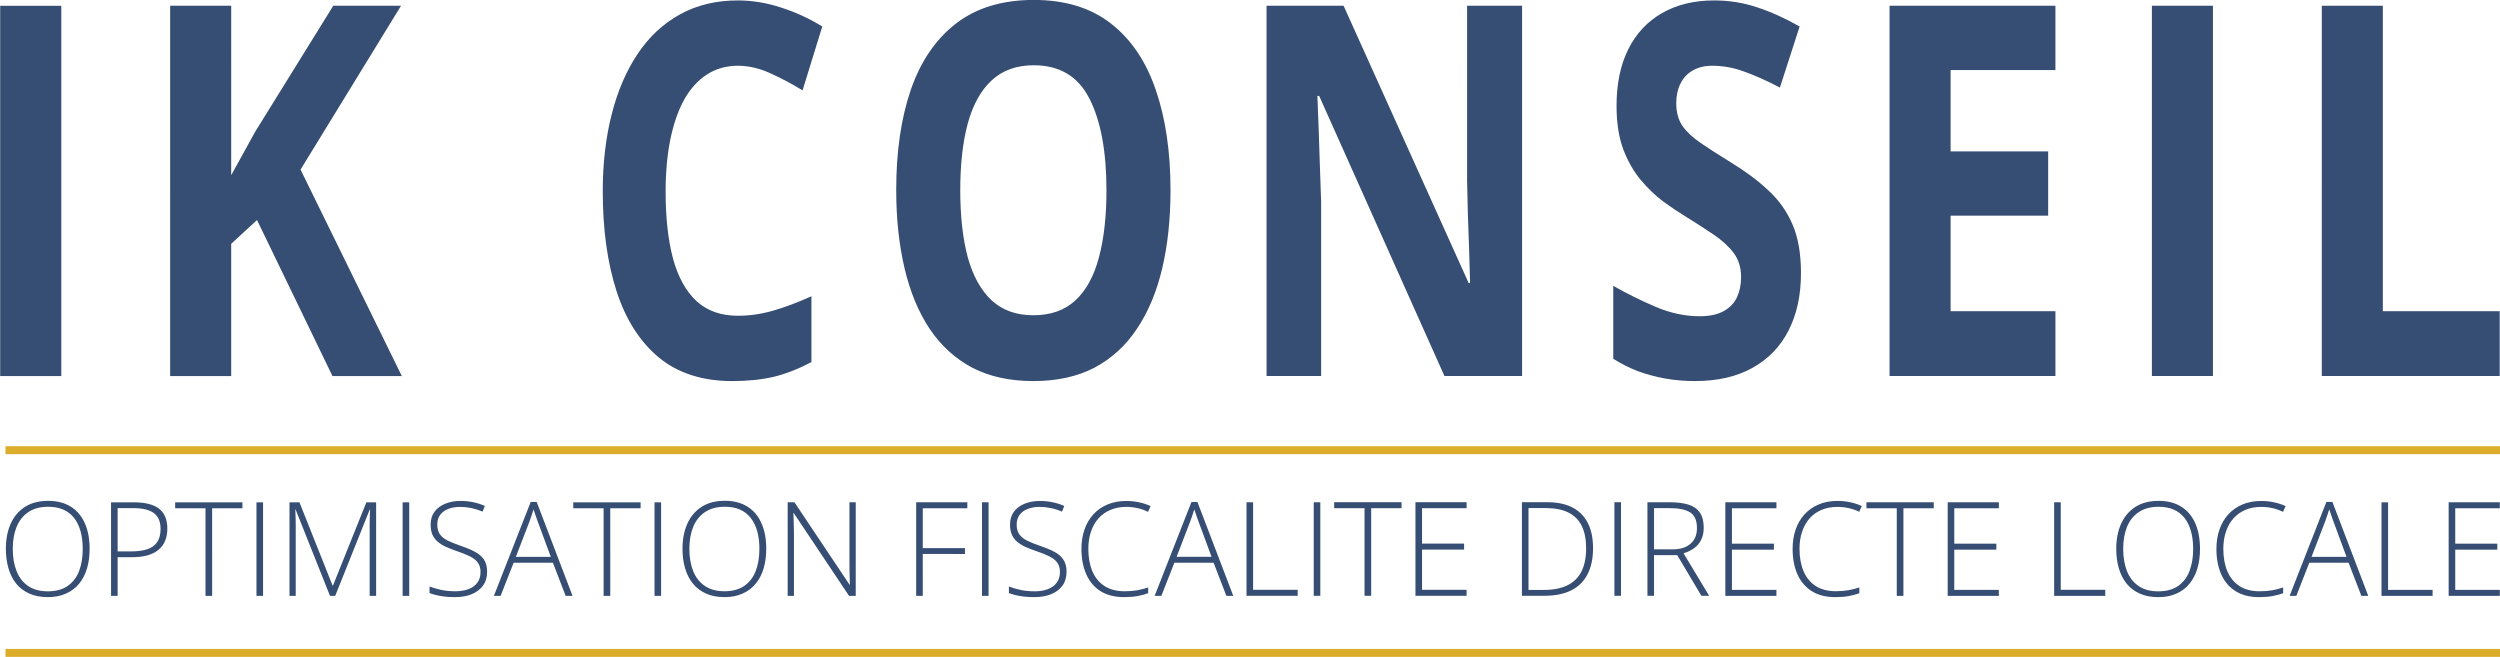
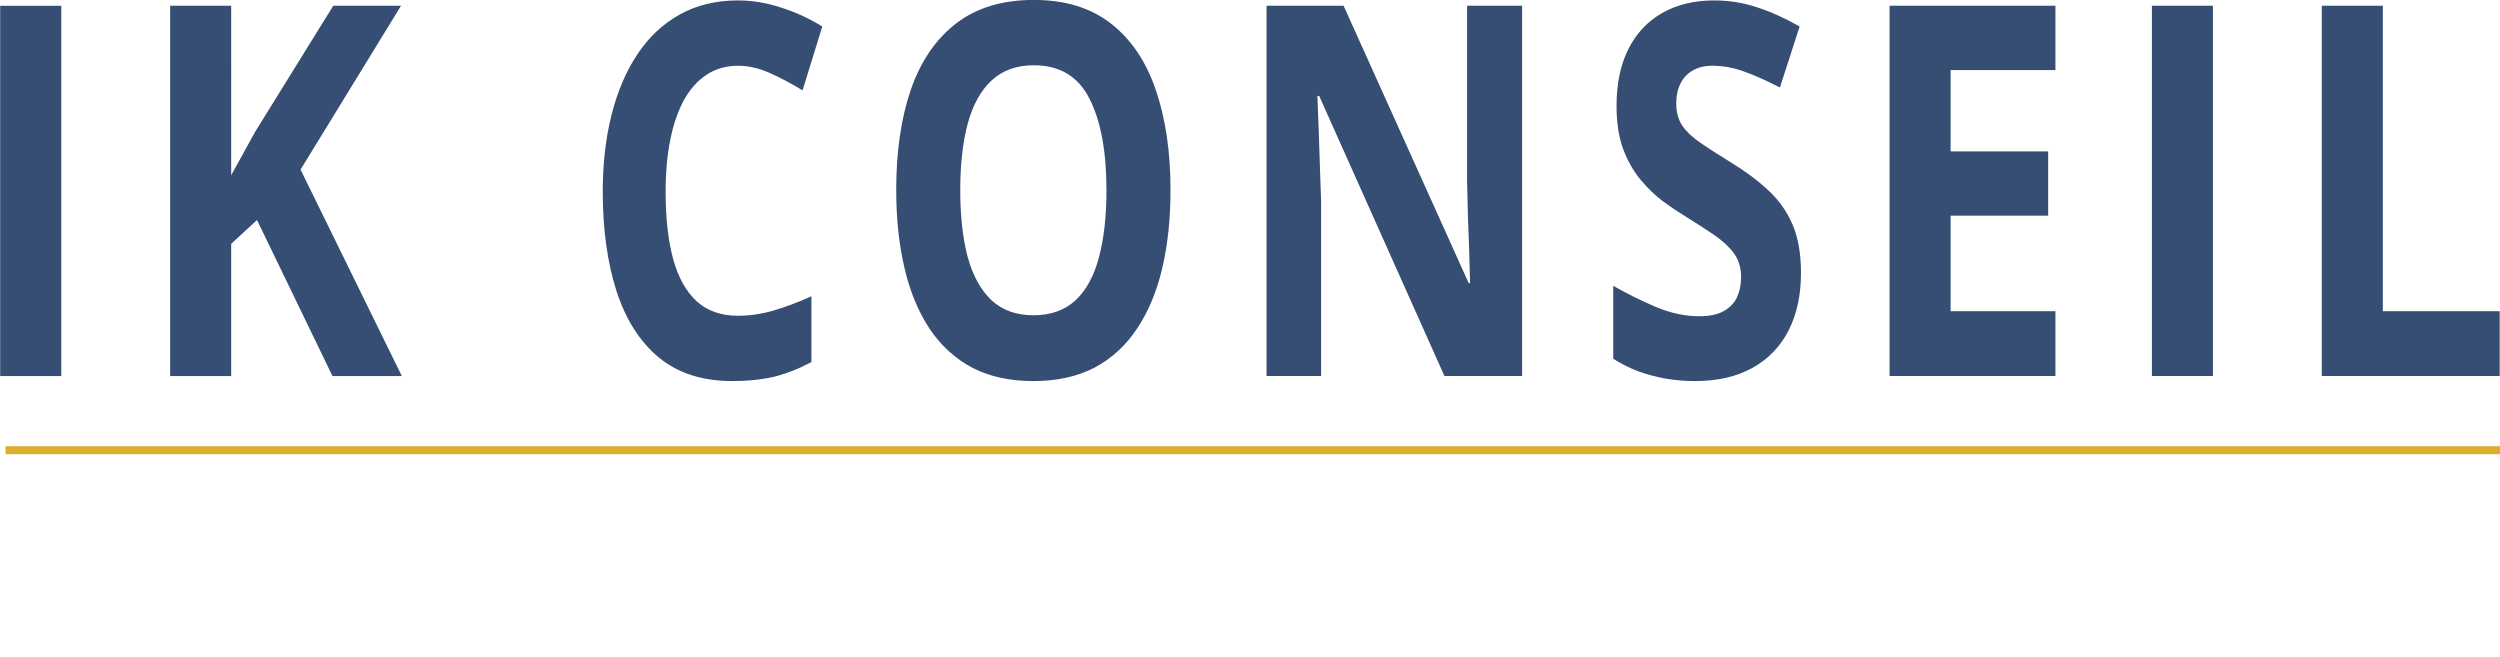
<svg xmlns="http://www.w3.org/2000/svg" version="1.2" viewBox="0 0 4095 1076">
  <path fill="#dcac2b" d="M9 730.9h4086v13H9z" />
-   <path fill="#364e73" d="M146.8 899.2q0 17.5-4.3 31.9-4.3 14.5-12.9 25-8.6 10.5-21.5 16.2-12.8 5.8-29.9 5.8-17.2 0-30.1-5.8-12.9-5.7-21.5-16.2-8.5-10.6-12.7-25.1-4.3-14.5-4.3-32 0-23.3 7.8-41 8-17.7 23.4-27.7 15.5-9.9 38.2-9.9 21.8 0 36.9 9.5 15.2 9.4 23 27.1 7.9 17.6 7.9 42.2zm-125.9-.1q0 20.5 6.2 36.2Q33.2 951 46 959.8q12.8 8.8 32.3 8.8 19.7 0 32.4-8.7t18.8-24.4q6-15.6 6-36.3 0-32.8-14.3-51-14.3-18.1-42.2-18.1-19.6 0-32.6 8.7-12.8 8.7-19.2 24.2-6.3 15.5-6.3 36.1zm161-76.3h37.6q27.3 0 41 10.4 13.6 10.5 13.6 32.6 0 11.4-3.7 20.2-3.5 8.7-10.8 14.6-7.2 6-18.1 9.1-10.8 3-25.3 3h-23.5V976h-10.8zm36.4 9.5h-25.6v70.9h22.5q14.9 0 25.6-3.4 10.7-3.4 16.4-11.5 5.8-8.1 5.8-22 0-17.7-10.9-25.8-10.9-8.2-33.8-8.2zm129.2.2V976h-10.9V832.5h-49.7v-9.7h110.2v9.7zM430.9 976h-10.8V822.8h10.8zm118.2 0h-8.6l-56.3-141.5h-.5q.2 3.9.3 8.2.2 4.2.3 8.8.1 4.6.1 9.6V976h-10.2V822.8h16.3l54.3 136.4h.6l54.7-136.4h16V976h-10.6V859.9q0-4.1.1-8.4.1-4.3.2-8.5.2-4.3.4-8.3h-.6zm121.2 0h-10.8V822.8h10.8zm127.6-39.5q0 13.7-6.9 23-6.9 9.2-18.8 14-11.8 4.6-26.8 4.6-9.3 0-17-.9-7.5-.9-13.7-2.4-6.1-1.4-11.1-3.3v-10.8q8.2 3.1 18.9 5.5 10.7 2.3 23.4 2.3 12 0 21.2-3.4 9.3-3.5 14.7-10.5 5.3-7 5.3-17.7 0-9.4-4.5-15.4-4.4-6.1-13.3-10.4-8.9-4.4-22.4-8.9-9.5-3.3-17.2-6.8-7.7-3.7-13.1-8.4-5.5-4.8-8.4-11.5-2.8-6.8-2.8-16.1 0-12.7 6.4-21.2 6.5-8.7 17.5-13.1 11.1-4.6 24.9-4.6 11 0 20.9 2.1 9.9 2 19.1 6.1l-3.7 9.3q-9.3-3.9-18.5-5.8t-18.2-1.9q-10.8 0-19.3 3.2-8.4 3.2-13.3 9.6-4.9 6.4-4.9 16.1 0 10.1 4.5 16.3 4.6 6.2 13 10.2 8.5 4.1 20 8 13.6 4.6 23.5 9.8 9.8 5 15.2 12.7 5.4 7.8 5.4 20.3zM937.8 976h-11.3l-20.8-54.2h-64.4L820 976h-11l60.3-153.8h9.8zM845 912.1h57.2L881 854.7q-.8-2.2-2.1-5.7-1.1-3.5-2.5-7.3-1.2-3.9-2.5-7.4-1 3.7-2.3 7.4-1.3 3.6-2.4 7.1-1.2 3.3-2.2 6.1zm154.6-79.6V976h-10.9V832.5H939v-9.7h110.3v9.7zm83.3 143.5h-10.8V822.8h10.8zm172.2-76.9q0 17.5-4.3 32t-12.9 24.9q-8.6 10.5-21.5 16.3-12.8 5.8-29.8 5.8-17.2 0-30.1-5.8-12.9-5.8-21.5-16.3-8.5-10.5-12.8-25-4.3-14.6-4.3-32.1 0-23.2 7.9-41 7.9-17.7 23.3-27.6 15.5-10 38.3-10 21.8 0 36.9 9.6 15.2 9.4 22.9 27.1 7.9 17.6 7.9 42.1zm-125.9-.1q0 20.6 6.2 36.3 6.2 15.6 19 24.4 12.8 8.8 32.3 8.8 19.7 0 32.3-8.7 12.7-8.7 18.8-24.3 6.1-15.6 6.1-36.4 0-32.8-14.4-50.9-14.2-18.1-42.1-18.1-19.6 0-32.6 8.7-12.9 8.7-19.3 24.2-6.3 15.5-6.3 36zm272.5-76.3V976h-11l-90.5-135.6h-.6q.3 5.7.4 11.6.2 5.7.3 11.9.2 6.1.2 12.6V976h-10.3V822.7h11.1l90.3 135.1h.5q-.1-4.6-.3-10.7-.1-6-.3-12.4-.1-6.4-.1-12.1v-99.9zm109.8 84.7V976h-10.8V822.7h83.8v9.8h-73v65.3h69.1v9.6zm107.8 68.6h-10.8V822.7h10.8zm127.7-39.5q0 13.7-6.9 23.1-7 9.2-18.8 13.9-11.8 4.6-26.8 4.6-9.4 0-17-.8-7.6-1-13.7-2.4-6.1-1.5-11.2-3.4v-10.8q8.2 3.2 18.9 5.6 10.8 2.3 23.5 2.3 11.9 0 21.2-3.5 9.3-3.4 14.6-10.5 5.4-7 5.4-17.7 0-9.4-4.5-15.4-4.4-6.1-13.3-10.4-8.9-4.4-22.5-8.9-9.4-3.2-17.2-6.8-7.6-3.6-13.1-8.4-5.4-4.8-8.3-11.5-2.9-6.8-2.9-16 0-12.7 6.4-21.3 6.5-8.7 17.5-13.1 11.1-4.5 25-4.5 11 0 20.8 2.1 10 2 19.2 6.1l-3.8 9.3q-9.2-4-18.4-5.9-9.2-1.9-18.3-1.9-10.7 0-19.2 3.3-8.4 3.1-13.3 9.5-5 6.4-5 16.2 0 10 4.5 16.2 4.6 6.2 13 10.3 8.5 4.1 20 8 13.7 4.6 23.5 9.7 9.9 5 15.2 12.8 5.5 7.7 5.5 20.2zm97.8-106.2q-14.7 0-26.2 5.1-11.6 4.9-19.5 14-8 9.1-12.2 21.8-4.2 12.6-4.2 27.8 0 21 6.6 36.7 6.6 15.6 19.8 24.2 13.3 8.6 33.1 8.6 11.6 0 21-1.7 9.4-1.8 17.5-4.5v9.4q-7.6 2.9-17.3 4.6-9.5 1.8-22.2 1.8-23 0-38.6-9.8-15.5-9.9-23.3-27.7-7.9-17.8-7.9-41.6 0-17.1 4.9-31.3 4.9-14.4 14.4-24.9 9.5-10.6 23.1-16.3 13.7-5.9 31.1-5.9 11 0 20.9 2.2 10.1 2.1 18.9 6.2l-4.2 9.4q-8.5-4.2-17.4-6.1-8.9-2-18.3-2zM2020.1 976h-11.3l-20.9-54.2h-64.3l-21.3 54.2h-11l60.3-153.7h9.8zm-92.8-64h57.2l-21.2-57.4q-.8-2.2-2.1-5.7-1.1-3.4-2.5-7.3-1.3-3.9-2.5-7.3-1.1 3.6-2.3 7.3-1.3 3.7-2.4 7.1-1.2 3.4-2.2 6.1zm198.3 63.9h-83.8V822.7h10.8v143.4h73zm37.1 0h-10.8V822.7h10.8zm83.3-143.5v143.5h-10.9V832.4h-49.7v-9.8h110.3v9.8zm156.3 133.7v9.8h-83.8V822.6h83.8v9.8h-73v58h68.9v9.8h-68.9v65.9zm207.1-68.3q0 25.7-9.1 43-9 17.4-26.8 26.3-17.8 8.8-44 8.8h-36.6V822.6h41.5q24.5 0 41.2 8.6 16.6 8.6 25.2 25.4 8.6 16.6 8.6 41.2zm-11.3.4q0-21.9-7.1-36.6-7.2-14.7-21.8-22-14.7-7.4-37.2-7.4h-28.3v134.1h25.3q34.7 0 51.9-17 17.2-17 17.2-51.1zm57.1 77.7h-10.8V822.6h10.8zm43.3-153.2h37.2q18.2 0 30.4 4 12.3 4 18.4 13.1 6.2 9.1 6.2 24.6 0 11.6-4.3 20-4.2 8.3-11.6 13.6-7.4 5.4-17.2 8.2l42 69.7h-12.7l-39.6-66.6h-38v66.6h-10.8zm36.2 9.6h-25.4v67.5h30.5q18.8 0 29.2-9.1 10.6-9 10.6-25.8 0-18.6-11.1-25.6t-33.8-7zm175.1 133.9v9.8h-83.7V822.7h83.7v9.8h-72.9v58h68.8v9.8h-68.8v65.9zm99.8-135.9q-14.6 0-26.2 5-11.5 4.9-19.5 14-7.9 9.2-12.1 21.8-4.2 12.6-4.2 27.8 0 21 6.6 36.7 6.6 15.6 19.8 24.2 13.3 8.6 33.1 8.6 11.5 0 21-1.7 9.4-1.7 17.5-4.5v9.5q-7.7 2.8-17.3 4.6-9.5 1.8-22.2 1.8-23 0-38.6-9.9-15.5-9.9-23.4-27.7-7.8-17.8-7.8-41.6 0-17.1 4.9-31.3 4.9-14.4 14.4-24.9 9.5-10.5 23.1-16.3 13.6-5.9 31-5.9 11 0 21 2.2 10.1 2.1 18.9 6.2l-4.2 9.4q-8.5-4.2-17.4-6-8.9-2-18.4-2zm108.2 2.2V976h-10.9V832.5h-49.7v-9.8h110.3v9.8zm156.3 133.7v9.8h-83.8V822.7h83.8v9.8h-73v58h68.9v9.8h-68.9v65.9zm174.3 9.8h-83.7V822.7h10.8v143.4h72.9zm155.2-76.8q0 17.5-4.3 31.9-4.3 14.5-12.9 25-8.6 10.5-21.4 16.2-12.8 5.8-29.9 5.8-17.2 0-30.1-5.8-12.9-5.7-21.5-16.2-8.5-10.6-12.8-25.1-4.3-14.5-4.3-32 0-23.3 7.9-41 8-17.7 23.4-27.7 15.5-9.9 38.2-9.9 21.8 0 36.9 9.5 15.2 9.4 23 27.1 7.8 17.7 7.8 42.2zm-125.8-.1q0 20.5 6.1 36.2 6.2 15.7 19 24.5t32.3 8.8q19.7 0 32.4-8.7t18.7-24.4q6.1-15.6 6.1-36.3 0-32.8-14.3-51-14.3-18.1-42.2-18.1-19.6 0-32.6 8.7-12.9 8.7-19.3 24.2-6.2 15.5-6.2 36.1zm226-68.8q-14.6 0-26.2 5-11.5 5-19.5 14.1-7.9 9.1-12.1 21.8-4.2 12.6-4.2 27.8 0 20.9 6.6 36.7 6.6 15.6 19.8 24.2 13.3 8.6 33.1 8.6 11.5 0 21-1.7 9.4-1.8 17.5-4.5v9.4q-7.7 2.8-17.3 4.6-9.5 1.8-22.2 1.8-23 0-38.6-9.9-15.5-9.8-23.4-27.6-7.8-17.8-7.8-41.6 0-17.1 4.9-31.4 4.9-14.3 14.3-24.8 9.6-10.6 23.2-16.4 13.6-5.8 31-5.8 11 0 21 2.2 10.1 2.1 18.9 6.2l-4.2 9.4q-8.5-4.2-17.4-6.1-8.9-2-18.4-2zM3879.2 976h-11.3l-20.9-54.2h-64.4l-21.2 54.2h-11l60.2-153.8h9.9zm-92.9-63.9h57.3l-21.2-57.4q-.9-2.2-2.1-5.7-1.2-3.4-2.5-7.3t-2.5-7.4q-1.1 3.7-2.4 7.4-1.2 3.6-2.4 7.1-1.1 3.4-2.2 6.1zm198.3 63.9h-83.7V822.8h10.8v143.4h72.9zm110.1-9.8v9.8h-83.8V822.7h83.8v9.8h-73v58h68.9v9.8h-68.9v65.9z" />
-   <path fill="#dcac2b" d="M9 1062.9h4086v13H9z" />
  <path fill="#364e73" d="M100.4 616H.3V9.5h100.1zm391.9-338.2L658.2 616H544.6L421 360.4l-42.3 39V616h-100V9.4h100V287q10-17.9 19.7-35.7 9.7-17.8 19.7-35.7L545.9 9.4h111zm716.4-170.1q-28.7 0-51 14.5-21.9 14.2-37.1 41.1-14.8 27-22.6 65.2-7.7 38.1-7.7 85.8 0 64.3 12.3 110 12.5 45.2 38.7 69.3 26.1 23.6 67.4 23.6 28.8 0 57.5-8.3 29-8.3 62.9-23.6v107.8q-31.3 16.6-61.6 24.1-30.4 7-68.1 7-73 0-120.1-38.5-46.8-39-69.4-108.7-22.6-70.2-22.6-163.5 0-68.9 14.6-126.1 14.5-57.3 42.6-99.2 28-41.9 69.4-64.7Q1155.2.7 1208.7.7q35.2 0 70.4 11.6 35.5 11.2 67.8 31.1L1314.6 148q-26.5-16.2-53.2-28.2-26.8-12.1-52.7-12.1zm708.6 204.1q0 70.2-13.6 127.8-13.5 57.3-41.3 98.8-27.4 41.4-69.7 63.9-42.3 21.9-100 21.9-57.8 0-100.1-21.9-42.3-22.5-70-63.9-27.5-41.5-41-99.2Q1468 381.5 1468 311q0-94.2 23.9-163.9 24.2-70.1 74.2-108.7Q1616.2-.1 1693.3-.1q76.8 0 126.2 38.5 49.7 38.6 73.6 108.7 24.2 70.2 24.2 164.7zm-344.4 0q0 63.5 12.3 109.6 12.6 45.6 39 70.5 26.5 24.5 68.5 24.5 42.6 0 69-24.5 26.5-24.9 38.4-70.5 12.3-46.1 12.3-109.6 0-95.4-27.8-150.1-27.7-54.8-91.3-54.8-42.3 0-69.1 24.9-26.4 24.5-39 70.5-12.3 45.7-12.3 109.5zM2493.2 9.4v606.5H2366l-205.2-458.8h-2.9q1.2 28.6 2.2 57.7 1 29 1.9 58 1 28.7 2 57.7v285.4h-89.4V9.4h126.2l204.9 454.3h2.3q-.7-28.2-1.6-56l-2-55.6q-.6-27.8-1.3-55.6V9.4zM2950 447.5q0 53.9-20.3 93.8-20.3 39.8-59.4 61.4-38.7 21.5-94.2 21.5-24.5 0-48.1-4.1-23.2-4.2-44.9-12-21.3-8.3-40.6-20.4V468.2q33.5 19.1 69.7 34.5 36.1 15.3 71.6 15.3 24.6 0 39.4-8.3 15.2-8.3 22-22.8 6.7-14.5 6.7-33.2 0-22.8-11.9-39-12-16.2-32.9-30.3-20.7-14.1-46.8-30.2-16.5-10-35.9-24.1-19.3-14.5-36.8-35.3-17.4-20.7-28.7-50.2-11-29.8-11-71.3 0-54.4 19.4-93 19.4-38.5 55.2-58.9Q2758.7.7 2807.7.7q36.8 0 70.1 11.2 33.5 10.8 70 31.5l-32.3 100q-32.6-17-58.4-26.1-25.8-9.6-52.6-9.6-18.7 0-32 7.9-13.2 7.5-20 21.6-6.8 13.7-6.8 31.9 0 21.6 9.7 36.5 10 14.6 29.7 28.2 20 13.7 49.7 32 36.2 22 61.7 46 25.8 23.7 39.7 56 13.8 32 13.8 79.7zm416.8 62.2v106.2h-271.7V9.4h271.7v105.4h-171.7V248h159.8v105.3h-159.8v156.4zm258 106.2h-100V9.4h100zm469.7 0h-291.4V9.4h100v500.3h191.4z" />
</svg>